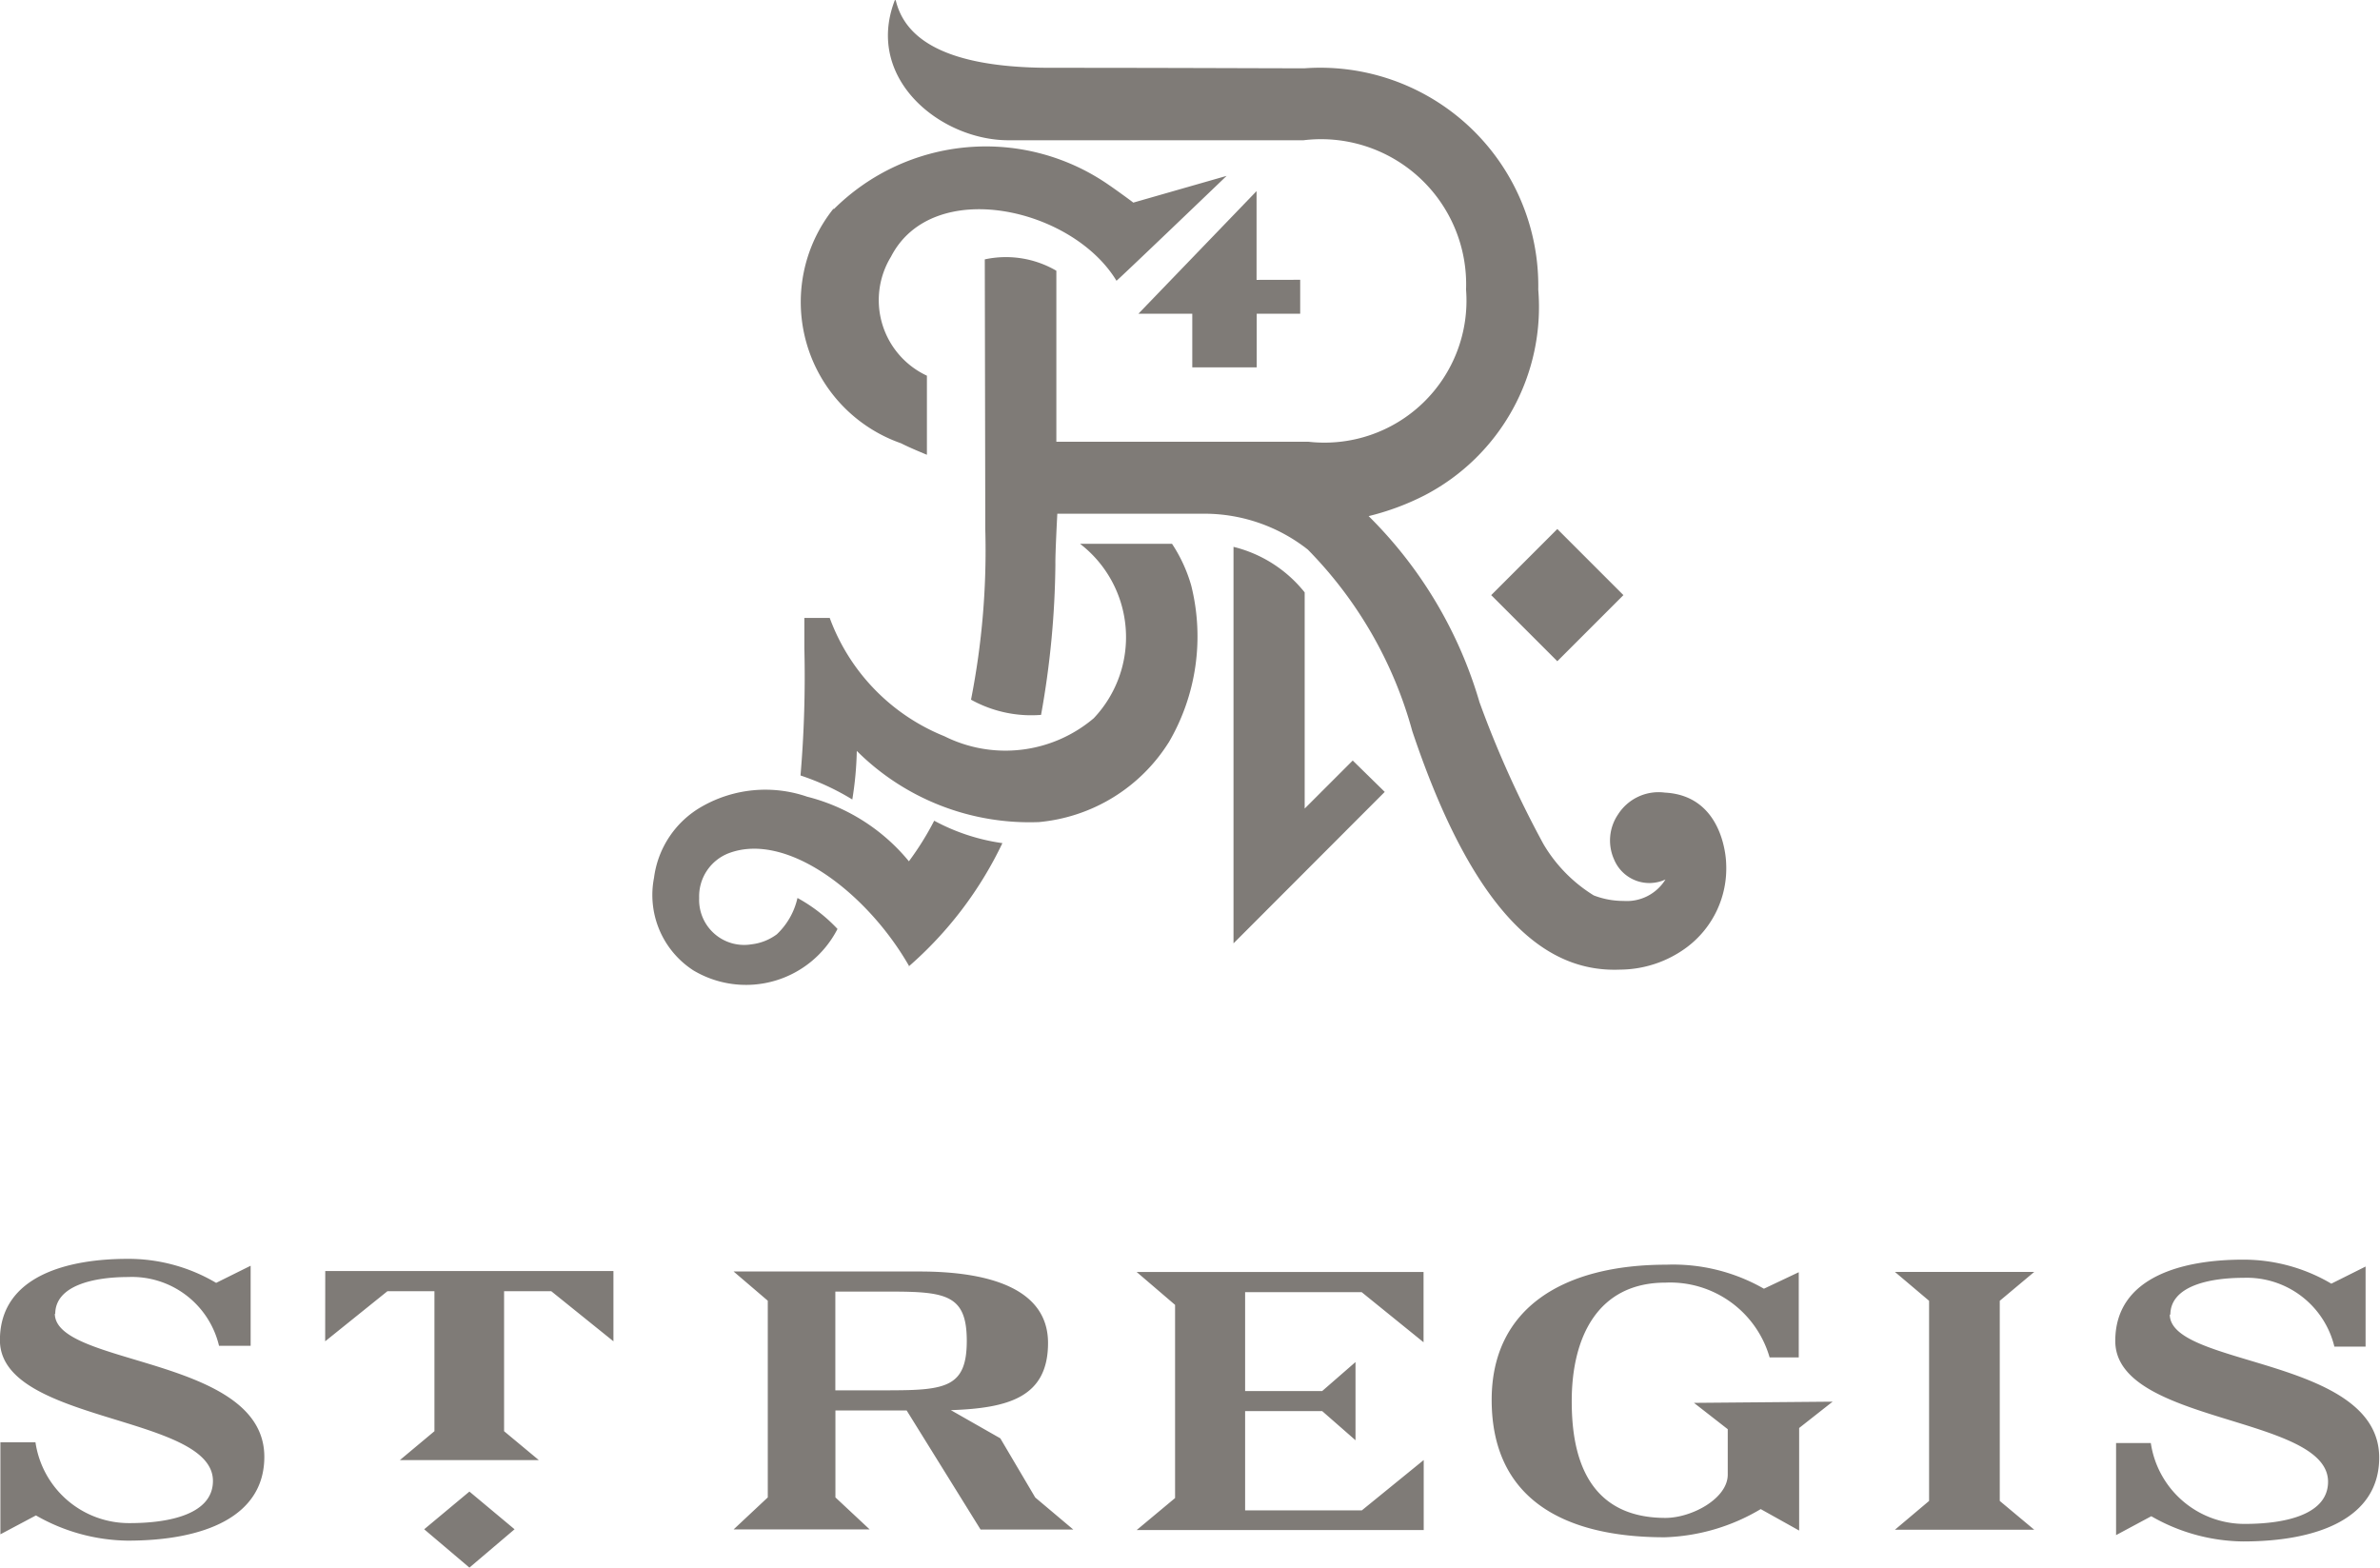
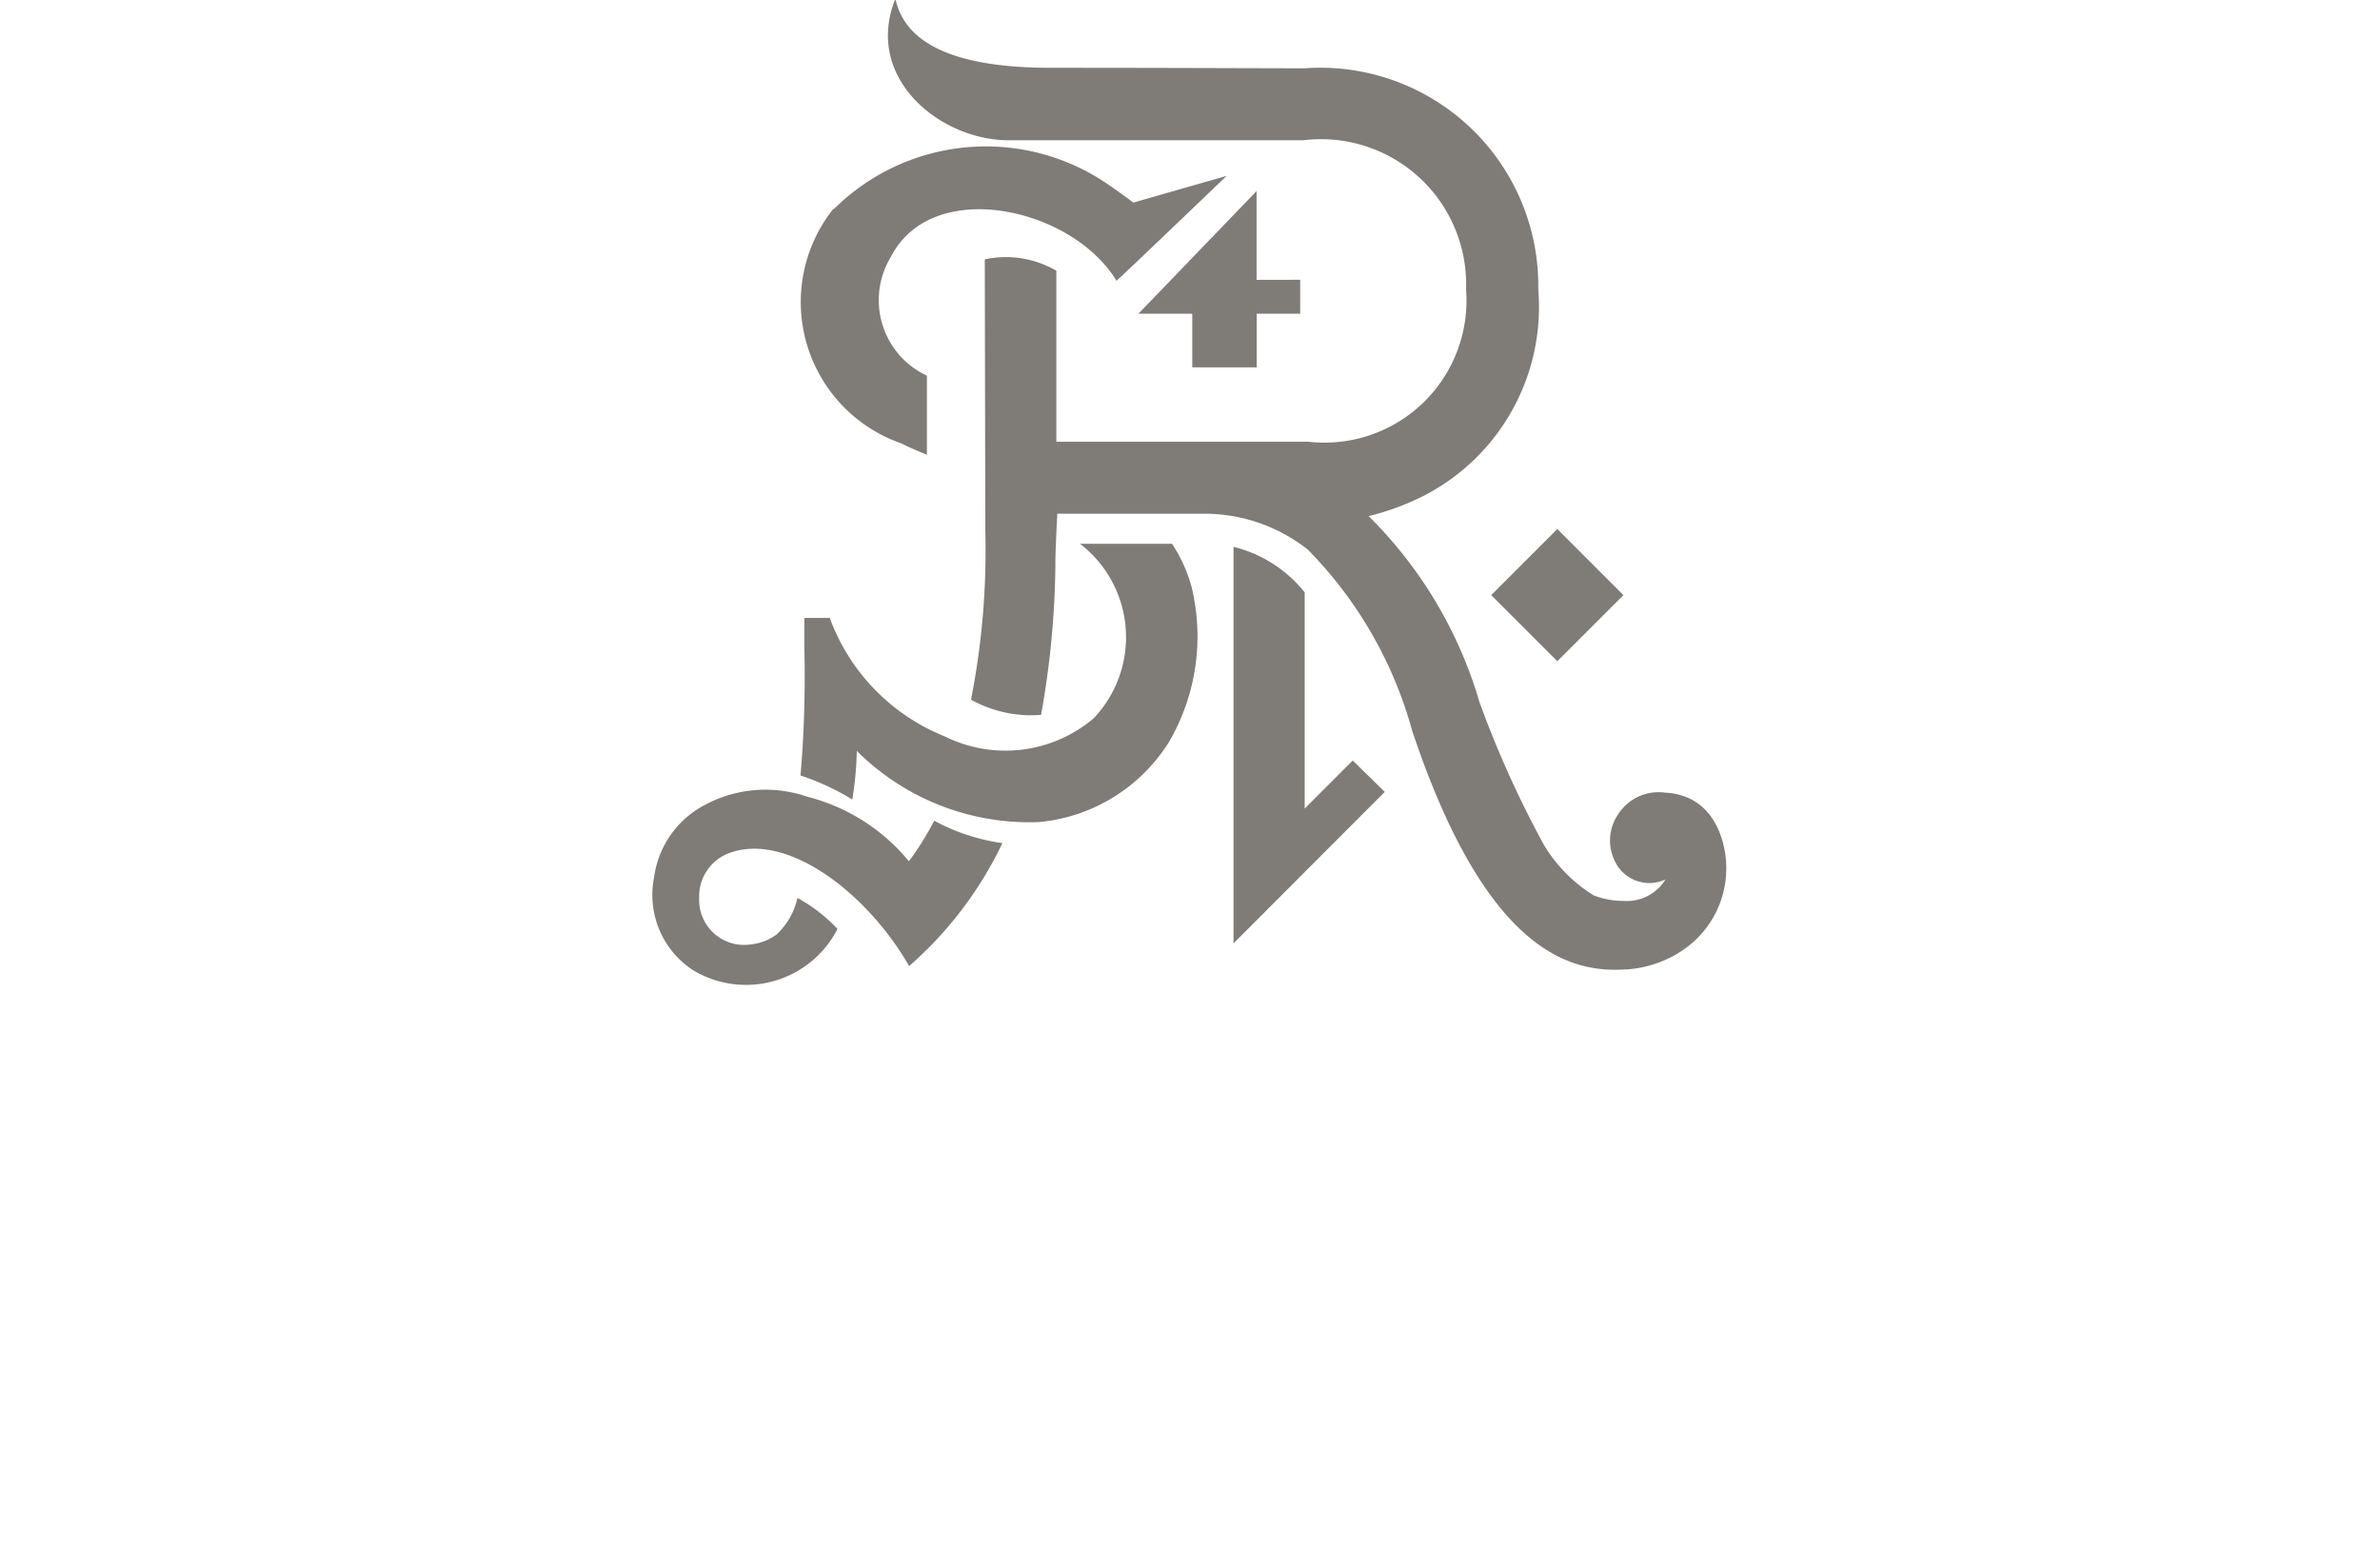
<svg xmlns="http://www.w3.org/2000/svg" id="Strgis" width="29.731" height="19.582" viewBox="0 0 29.731 19.582">
-   <path id="Caminho_736" data-name="Caminho 736" d="M210.022,175h-.686v-1.234h.686c.7,0,.956.043.956.615s-.254.618-.956.618m1.375.6-.618-.352c.716-.025,1.214-.159,1.214-.839,0-.651-.676-.893-1.606-.893h-2.322l.427.365v2.457l-.427.4h1.7l-.428-.4v-1.086h.89l.923,1.487h1.158l-.475-.4Zm3.058.9v-1.24h.963l.416.364v-.977l-.416.362h-.963v-1.235h1.456l.773.626v-.878H213.1l.48.411v2.413l-.48.4h3.586v-.875l-.773.629Zm9.858-2.979h-1.741l.427.361v2.5l-.427.36h1.741l-.431-.36v-2.5Zm1.7.536c0-.358.483-.462.915-.462a1.125,1.125,0,0,1,1.134.859h.39l0-1-.428.214a2.156,2.156,0,0,0-1.106-.3c-.721,0-1.593.2-1.593,1.016,0,1.04,2.658.928,2.658,1.758,0,.406-.522.527-1.04.527a1.184,1.184,0,0,1-1.174-1.01h-.434v1.15l.44-.236a2.342,2.342,0,0,0,1.147.315c.952,0,1.7-.3,1.7-1.047,0-1.258-2.616-1.131-2.616-1.789Zm-5.951,1.1.422.329v.567c0,.3-.451.541-.778.541-1.047,0-1.171-.891-1.171-1.459,0-.793.321-1.48,1.172-1.48a1.293,1.293,0,0,1,1.3.934h.364v-1.064l-.435.206a2.281,2.281,0,0,0-1.218-.3c-1.286,0-2.183.539-2.183,1.688,0,1.229.889,1.717,2.161,1.717a2.488,2.488,0,0,0,1.2-.352l.48.268V175.47l.418-.329ZM204.2,176.735l.565.479.564-.479-.564-.471Zm-1.237-2.348.778-.626h.587v1.749l-.432.361h1.736l-.434-.361v-1.749h.589l.777.626v-.878h-3.6Zm-3.372-.341c0-.358.484-.462.913-.462a1.118,1.118,0,0,1,1.133.859h.395l0-1-.431.214a2.151,2.151,0,0,0-1.108-.3c-.72,0-1.593.2-1.593,1.016,0,1.04,2.661.928,2.661,1.758,0,.406-.52.527-1.04.527a1.181,1.181,0,0,1-1.177-1.01h-.438v1.15l.444-.236a2.356,2.356,0,0,0,1.146.315c.957,0,1.707-.3,1.707-1.047,0-1.258-2.617-1.131-2.617-1.789Z" transform="translate(-198.901 -157.632)" fill="#7f7b77" fill-rule="evenodd" />
  <path id="Caminho_737" data-name="Caminho 737" d="M241.452,136.451v.424h-.543l0,.67h-.805v-.67h-.673l1.476-1.532v1.109Z" transform="translate(-225.21 -132.956)" fill="#7f7b77" fill-rule="evenodd" />
  <path id="Caminho_738" data-name="Caminho 738" d="M230.628,128.542c.093.39.467.846,1.936.846,1.61,0,2.882.007,3.173.006a2.724,2.724,0,0,1,2.918,2.764,2.651,2.651,0,0,1-1.419,2.57,3.2,3.2,0,0,1-.7.26,5.4,5.4,0,0,1,1.385,2.325,12.952,12.952,0,0,0,.8,1.774,1.867,1.867,0,0,0,.627.639,1.028,1.028,0,0,0,.373.069.567.567,0,0,0,.523-.268.477.477,0,0,1-.641-.248.579.579,0,0,1,.049-.565.6.6,0,0,1,.585-.272c.754.039.765.883.765.883a1.23,1.23,0,0,1-.494,1.051,1.41,1.41,0,0,1-.827.277c-.8.034-1.757-.465-2.6-2.98a5.179,5.179,0,0,0-1.305-2.267,2.089,2.089,0,0,0-1.288-.448l-1.841,0s-.027.507-.024.634a11.119,11.119,0,0,1-.179,1.879,1.551,1.551,0,0,1-.875-.19,9.631,9.631,0,0,0,.178-2.135c0-.141,0-.2,0-.2s-.006-3.161-.006-3.165a1.25,1.25,0,0,1,.894.142s0,2.136,0,2.136l3.149,0a1.774,1.774,0,0,0,1.969-1.9,1.813,1.813,0,0,0-2.031-1.866h-3.685c-.847,0-1.8-.768-1.42-1.749" transform="translate(-219.439 -128.541)" fill="#7f7b77" fill-rule="evenodd" />
  <rect id="Retângulo_64" data-name="Retângulo 64" width="1.168" height="1.168" transform="matrix(0.707, -0.707, 0.707, 0.707, 18.628, 7.434)" fill="#7f7b77" />
  <path id="Caminho_739" data-name="Caminho 739" d="M242.812,152.961v-4.953a1.635,1.635,0,0,1,.889.569v2.7l.6-.6.4.392Z" transform="translate(-227.403 -141.177)" fill="#7f7b77" fill-rule="evenodd" />
  <path id="Caminho_740" data-name="Caminho 740" d="M225.366,158.87c-.517-.907-1.523-1.688-2.253-1.415a.577.577,0,0,0-.372.56.562.562,0,0,0,.654.579.654.654,0,0,0,.316-.125.893.893,0,0,0,.258-.454,2,2,0,0,1,.5.387,1.284,1.284,0,0,1-1.8.518,1.121,1.121,0,0,1-.492-1.157,1.2,1.2,0,0,1,.6-.891,1.6,1.6,0,0,1,1.313-.122,2.409,2.409,0,0,1,1.271.807,3.657,3.657,0,0,0,.316-.507,2.523,2.523,0,0,0,.852.28,4.756,4.756,0,0,1-1.172,1.542" transform="translate(-214.007 -146.798)" fill="#7f7b77" fill-rule="evenodd" />
  <path id="Caminho_741" data-name="Caminho 741" d="M232,150.379a2.146,2.146,0,0,1-1.619.993,3.054,3.054,0,0,1-2.276-.889,4.237,4.237,0,0,1-.056.607,3.1,3.1,0,0,0-.647-.3,14.594,14.594,0,0,0,.048-1.591v-.377h.317A2.534,2.534,0,0,0,229.2,150.3a1.705,1.705,0,0,0,1.865-.225,1.472,1.472,0,0,0-.171-2.179h1.149a1.878,1.878,0,0,1,.24.522,2.618,2.618,0,0,1-.283,1.962" transform="translate(-217.402 -141.103)" fill="#7f7b77" fill-rule="evenodd" />
  <path id="Caminho_742" data-name="Caminho 742" d="M227.817,134.551a2.693,2.693,0,0,1,3.442-.3c.041.027.264.187.3.217l1.166-.334s-1.366,1.31-1.376,1.31c-.554-.916-2.3-1.306-2.817-.3a1.041,1.041,0,0,0,.449,1.486v.988c-.11-.046-.221-.092-.324-.144a1.869,1.869,0,0,1-.842-2.932" transform="translate(-217.402 -131.937)" fill="#7f7b77" fill-rule="evenodd" />
</svg>